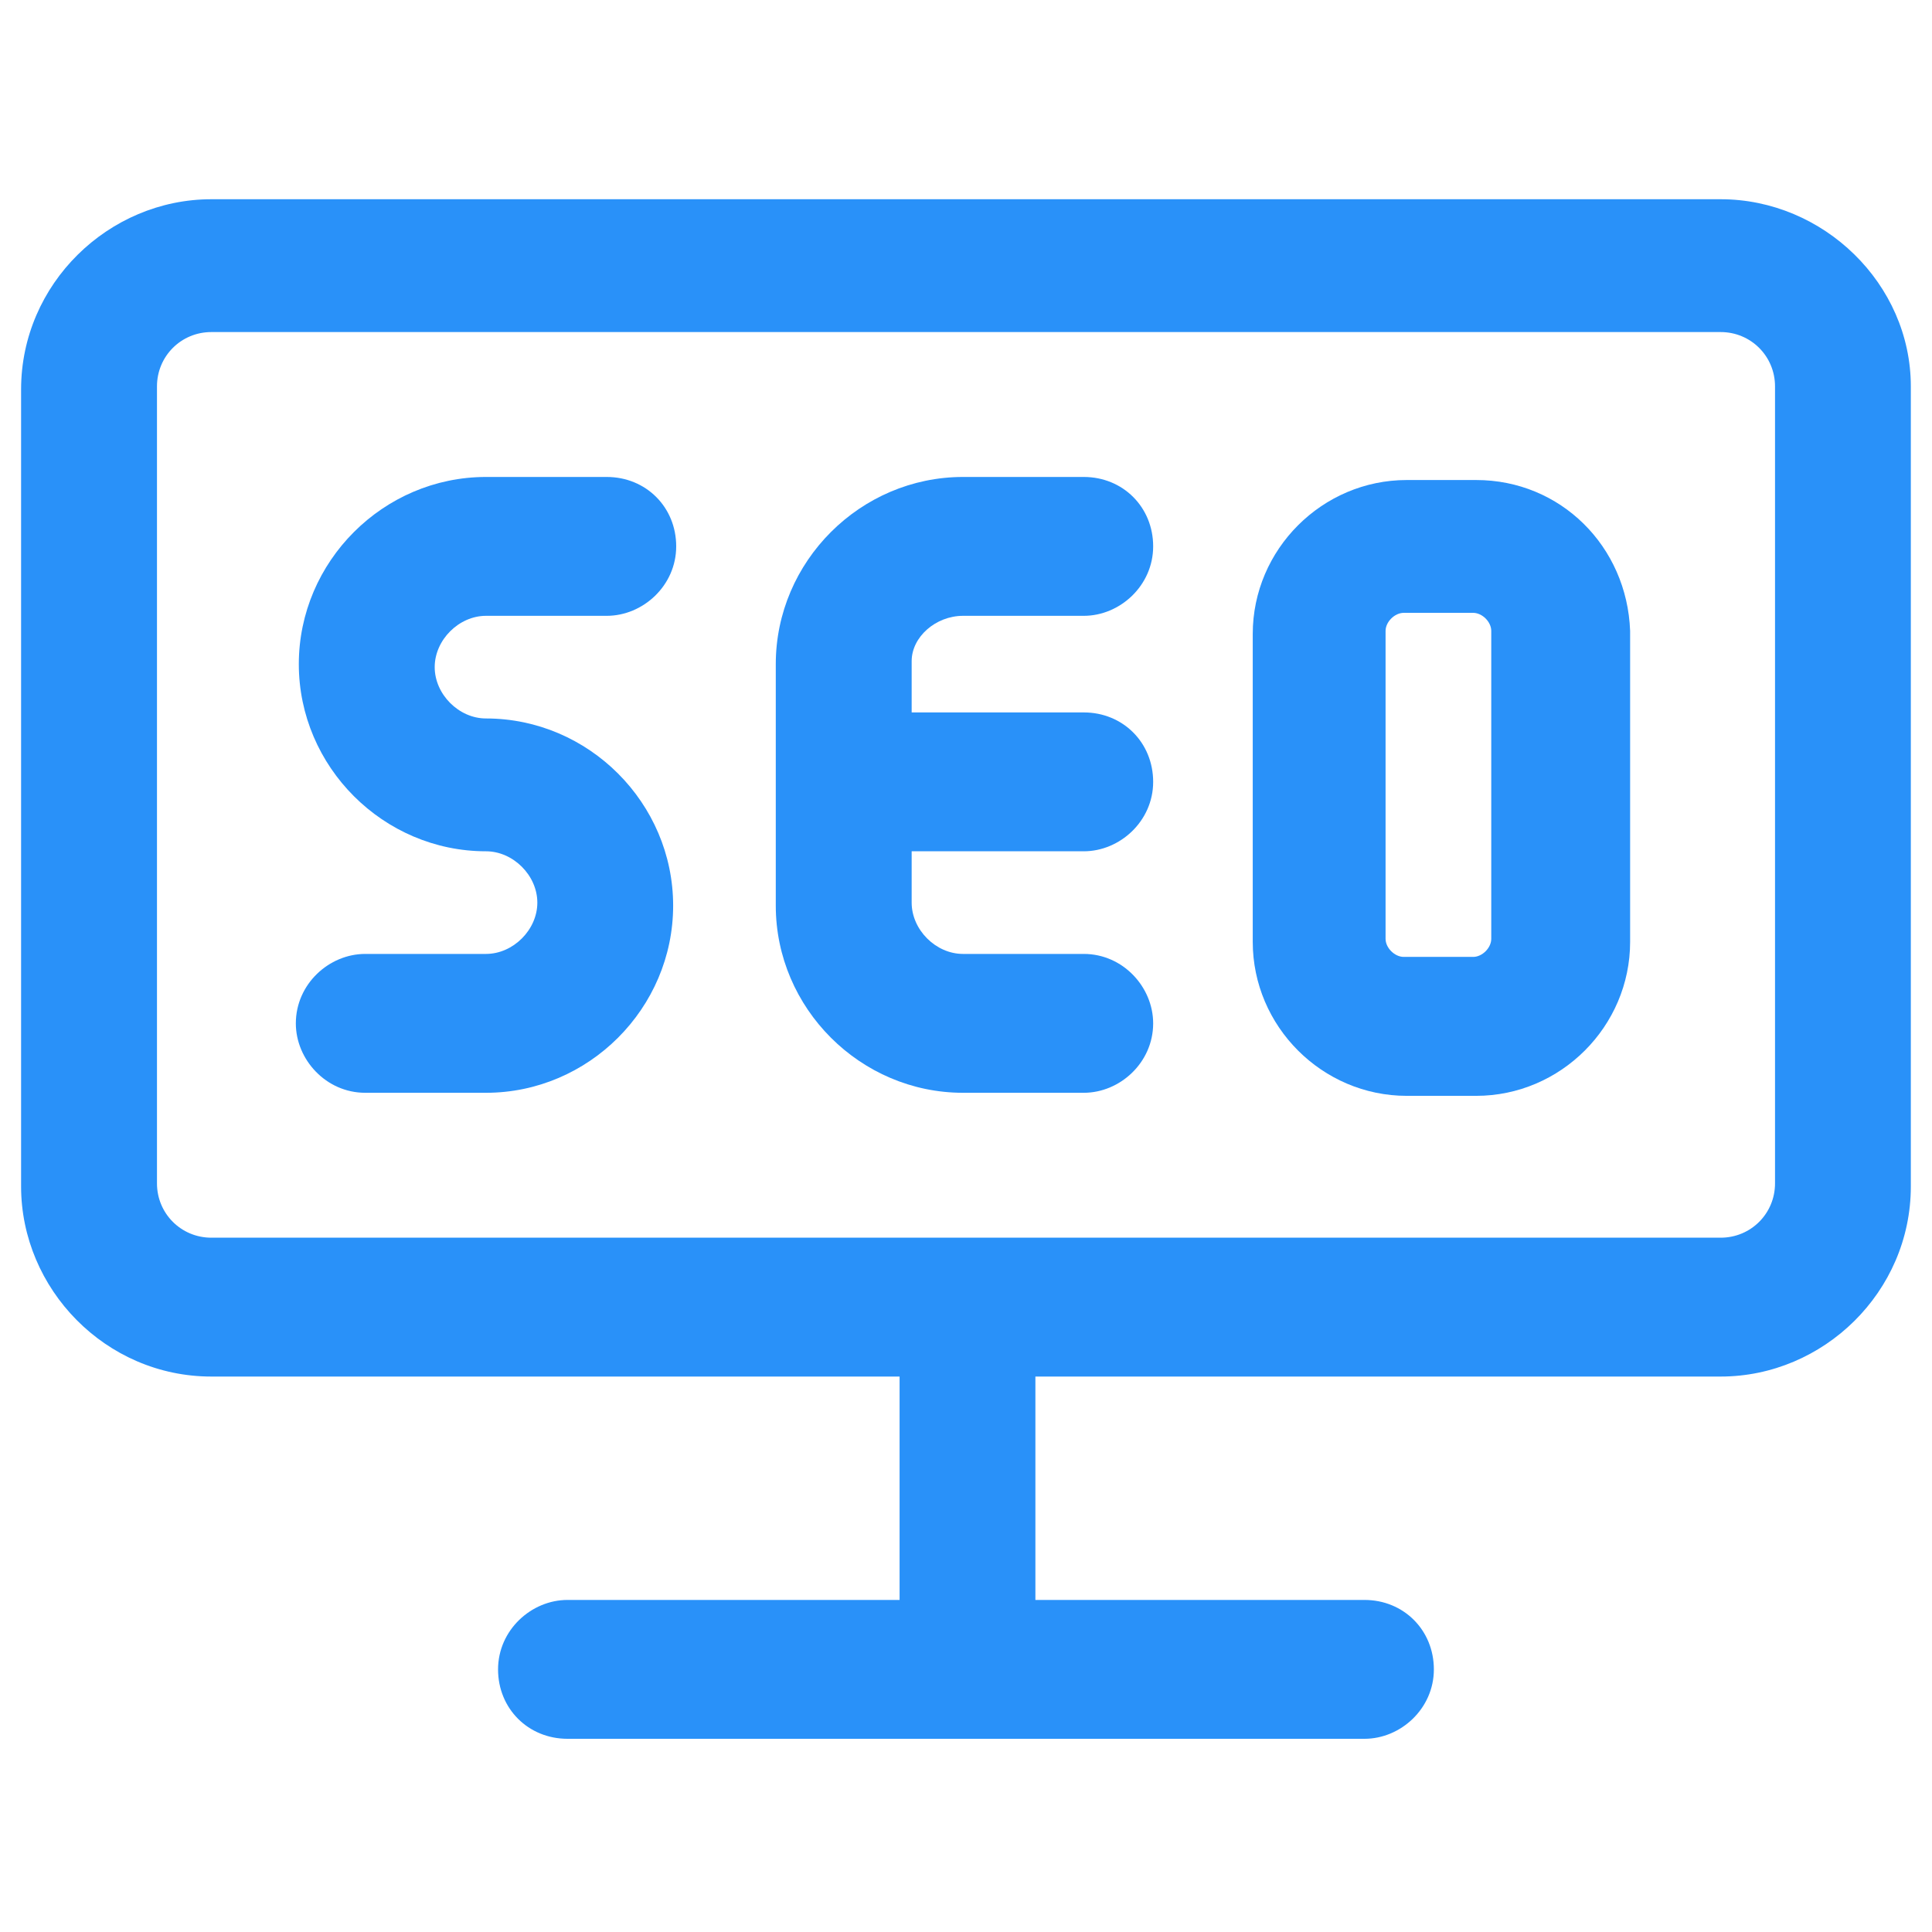
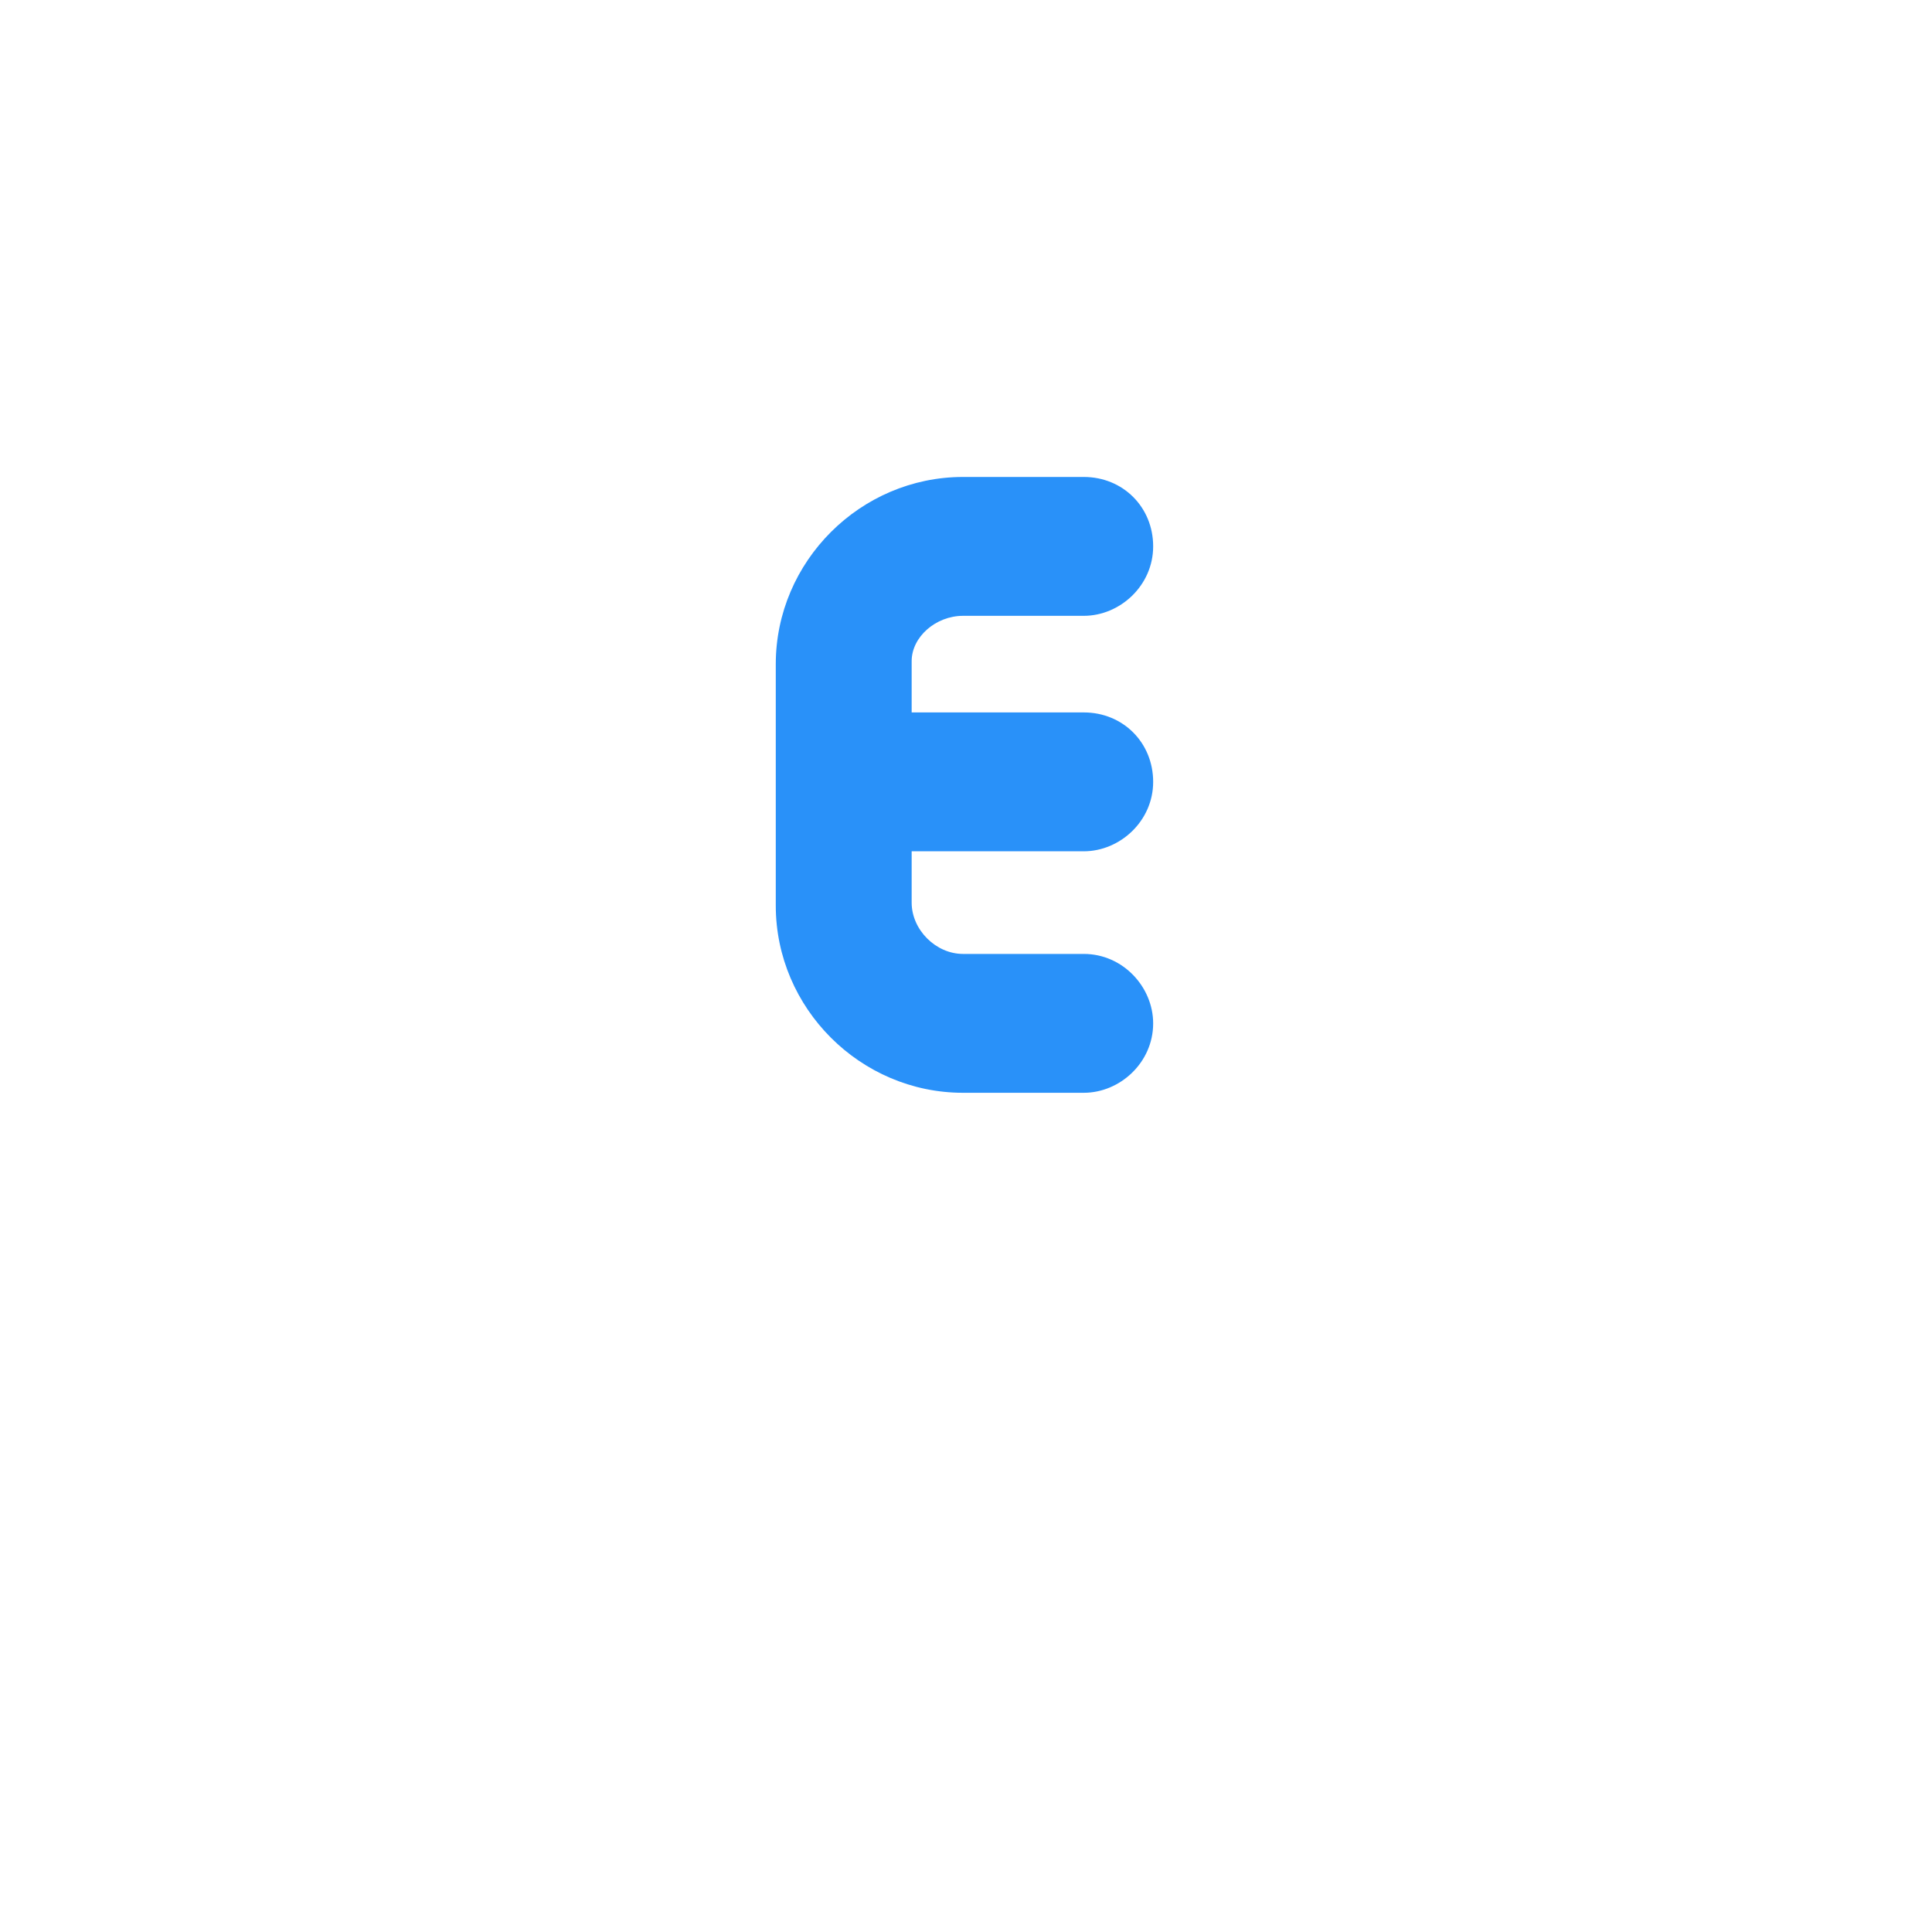
<svg xmlns="http://www.w3.org/2000/svg" width="24" height="24" viewBox="0 0 24 24" fill="none">
-   <path d="M21.375 2.475H2.625C1.35 2.475 0.262 3.525 0.262 4.838V14.738C0.262 16.012 1.312 17.1 2.625 17.1H11.175V19.875H7.05C6.6 19.875 6.187 20.25 6.187 20.738C6.187 21.225 6.562 21.6 7.05 21.6H16.95C17.4 21.6 17.812 21.225 17.812 20.738C17.812 20.25 17.437 19.875 16.95 19.875H12.862V17.1H21.375C22.65 17.1 23.737 16.05 23.737 14.738V4.8C23.737 3.525 22.65 2.475 21.375 2.475ZM22.05 14.7C22.05 15.075 21.75 15.375 21.375 15.375H2.625C2.25 15.375 1.95 15.075 1.95 14.7V4.8C1.95 4.425 2.25 4.125 2.625 4.125H21.375C21.75 4.125 22.05 4.425 22.05 4.8V14.7Z" fill="#2991F9" />
-   <path d="M6.037 7.65H7.537C7.987 7.65 8.4 7.275 8.4 6.787C8.4 6.3 8.025 5.925 7.537 5.925H6.037C4.762 5.925 3.712 6.975 3.712 8.25C3.712 9.525 4.762 10.575 6.037 10.575C6.375 10.575 6.675 10.875 6.675 11.213C6.675 11.55 6.375 11.85 6.037 11.85H4.537C4.087 11.85 3.675 12.225 3.675 12.713C3.675 13.162 4.05 13.575 4.537 13.575H6.037C7.312 13.575 8.362 12.525 8.362 11.25C8.362 9.975 7.312 8.925 6.037 8.925C5.7 8.925 5.4 8.625 5.4 8.287C5.4 7.95 5.7 7.65 6.037 7.65Z" fill="#2991F9" />
  <path d="M11.963 7.65H13.463C13.912 7.65 14.325 7.275 14.325 6.787C14.325 6.3 13.95 5.925 13.463 5.925H11.963C10.688 5.925 9.637 6.975 9.637 8.25V11.25C9.637 12.525 10.688 13.575 11.963 13.575H13.463C13.912 13.575 14.325 13.2 14.325 12.713C14.325 12.262 13.95 11.85 13.463 11.85H11.963C11.625 11.85 11.325 11.55 11.325 11.213V10.575H13.463C13.912 10.575 14.325 10.2 14.325 9.713C14.325 9.225 13.95 8.85 13.463 8.85H11.325V8.213C11.325 7.912 11.625 7.65 11.963 7.65Z" fill="#2991F9" />
-   <path d="M18.337 5.963H17.475C16.425 5.963 15.562 6.825 15.562 7.875V11.7C15.562 12.75 16.425 13.613 17.475 13.613H18.337C19.387 13.613 20.25 12.75 20.25 11.7V7.838C20.212 6.788 19.387 5.963 18.337 5.963ZM18.525 11.662C18.525 11.775 18.413 11.887 18.3 11.887H17.438C17.325 11.887 17.212 11.775 17.212 11.662V7.838C17.212 7.725 17.325 7.613 17.438 7.613H18.3C18.413 7.613 18.525 7.725 18.525 7.838V11.662Z" fill="#2991F9" />
</svg>